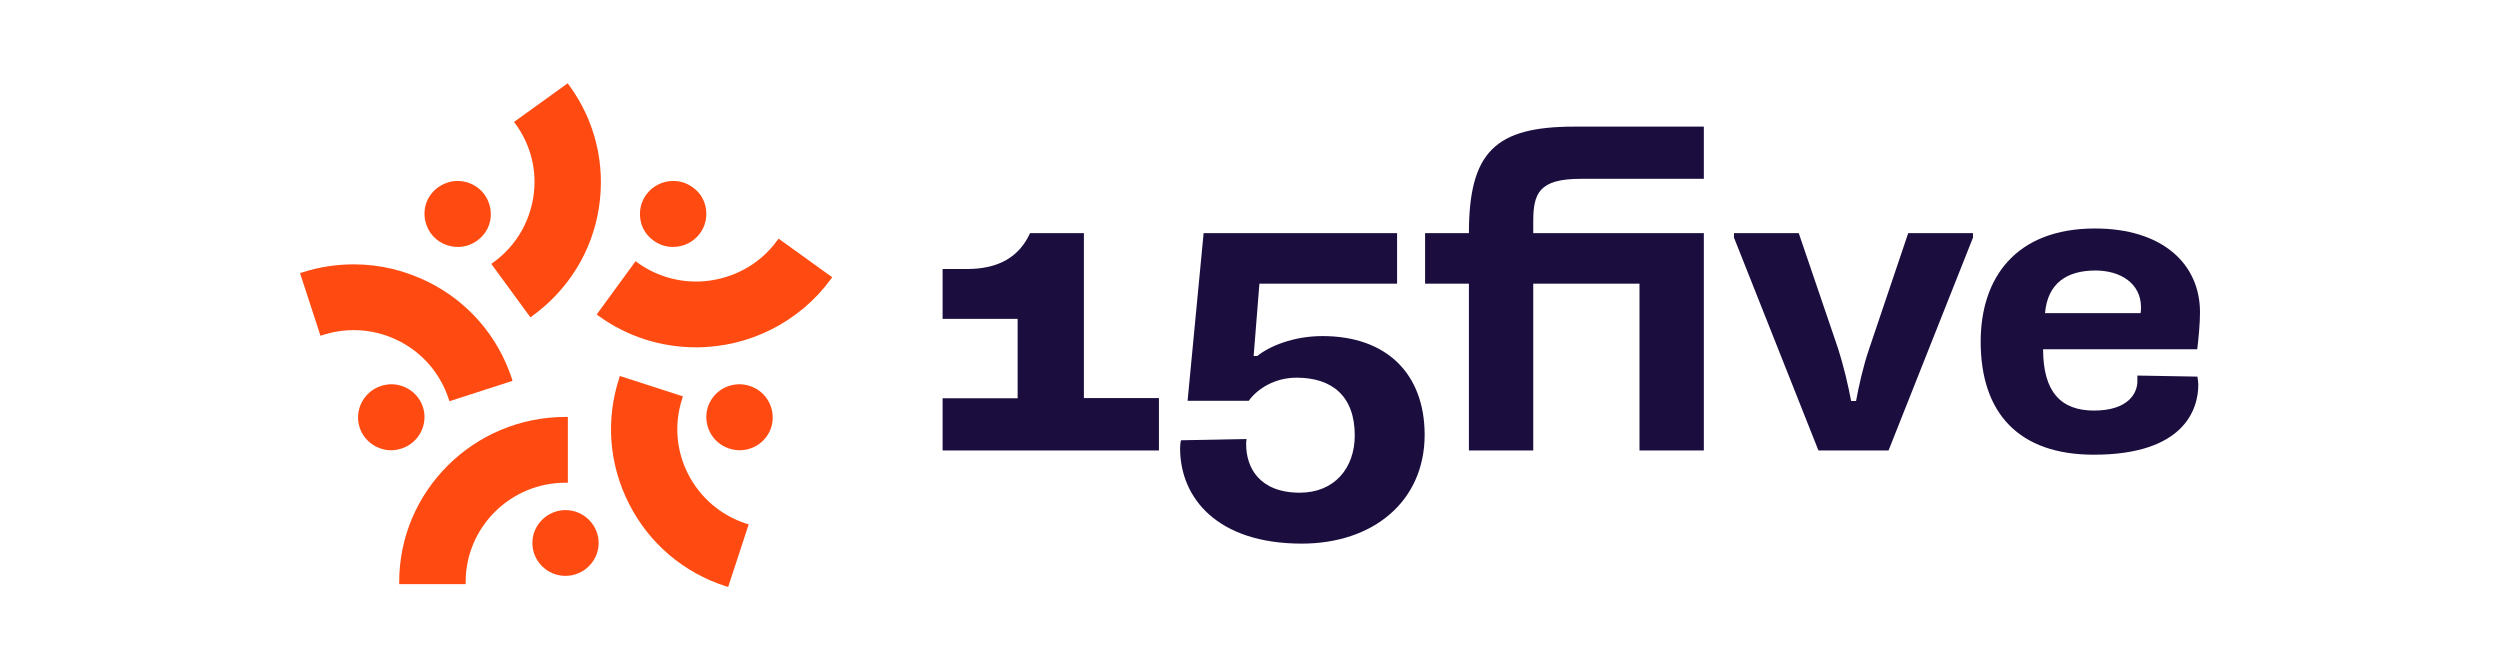
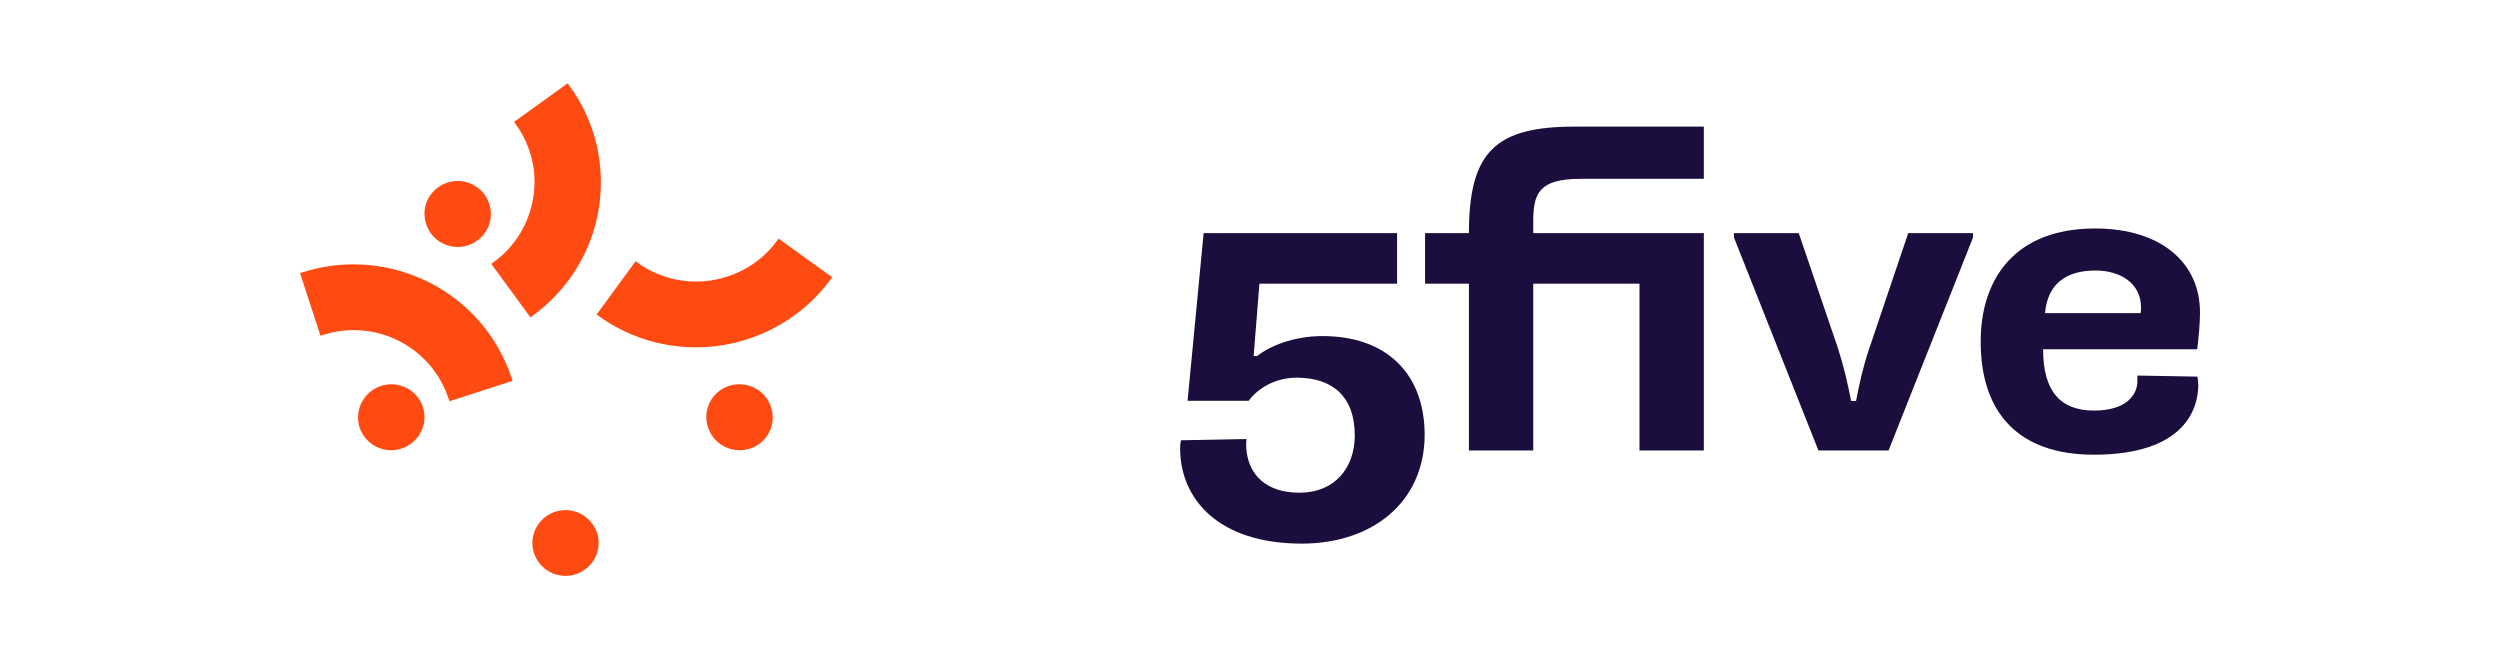
<svg xmlns="http://www.w3.org/2000/svg" width="300" height="80" viewBox="0 0 300 80" fill="none">
  <path d="M67.861 69.105C65.654 69.105 63.884 67.323 63.884 65.158C63.884 62.993 65.68 61.211 67.861 61.211C70.041 61.211 71.837 62.993 71.837 65.158C71.837 67.323 70.041 69.105 67.861 69.105Z" fill="#FF4B11" />
-   <path d="M47.903 70.149V69.844C47.903 58.919 56.855 50.032 67.861 50.032H68.143V57.926H67.861C61.242 57.926 55.881 63.274 55.881 69.818V70.098H47.903V70.149Z" fill="#FF4B11" />
  <path d="M88.742 54.03C88.332 54.03 87.921 53.953 87.511 53.826C85.433 53.164 84.278 50.923 84.945 48.835C85.484 47.205 86.998 46.11 88.742 46.11C89.152 46.11 89.563 46.186 89.973 46.314C92.051 46.976 93.206 49.217 92.539 51.305C92 52.935 90.486 54.03 88.742 54.03Z" fill="#FF4B11" />
-   <path d="M87.1 70.353C82.047 68.723 77.917 65.234 75.505 60.498C73.094 55.787 72.658 50.413 74.3 45.397L74.377 45.117L81.944 47.561L81.867 47.842C79.815 54.081 83.278 60.803 89.563 62.841L89.845 62.917L87.382 70.429L87.1 70.353Z" fill="#FF4B11" />
-   <path d="M80.764 29.634C79.918 29.634 79.123 29.379 78.43 28.87C77.558 28.259 76.993 27.342 76.839 26.298C76.685 25.254 76.916 24.21 77.558 23.344C78.302 22.325 79.507 21.714 80.79 21.714C81.636 21.714 82.432 21.969 83.124 22.478C83.996 23.089 84.561 24.006 84.715 25.05C84.869 26.094 84.638 27.138 83.996 28.004C83.252 29.023 82.047 29.634 80.764 29.634Z" fill="#FF4B11" />
  <path d="M83.534 41.679C79.301 41.679 75.248 40.38 71.836 37.91L71.606 37.732L76.274 31.34L76.505 31.518C78.557 32.995 80.994 33.785 83.534 33.785C84.175 33.785 84.817 33.734 85.432 33.632C88.588 33.123 91.384 31.442 93.256 28.87L93.436 28.641L99.875 33.275L99.695 33.505C95.95 38.623 89.921 41.679 83.534 41.679Z" fill="#FF4B11" />
  <path d="M54.932 29.634C53.649 29.634 52.443 29.023 51.699 28.004C51.084 27.138 50.827 26.094 50.981 25.05C51.135 24.006 51.725 23.089 52.572 22.478C53.264 21.994 54.059 21.714 54.906 21.714C56.189 21.714 57.394 22.325 58.138 23.344C58.754 24.21 59.011 25.254 58.856 26.298C58.703 27.342 58.113 28.259 57.266 28.87C56.573 29.379 55.778 29.634 54.932 29.634Z" fill="#FF4B11" />
  <path d="M58.959 31.671L59.19 31.493C61.781 29.634 63.474 26.858 63.987 23.726C64.5 20.594 63.731 17.436 61.858 14.864L61.679 14.635L68.117 10L68.297 10.229C71.427 14.507 72.683 19.753 71.863 24.974C71.042 30.194 68.194 34.778 63.885 37.91L63.654 38.088L58.959 31.671Z" fill="#FF4B11" />
  <path d="M46.954 54.03C45.235 54.03 43.696 52.935 43.157 51.305C42.49 49.242 43.619 47.001 45.722 46.314C46.133 46.186 46.543 46.11 46.954 46.11C48.672 46.11 50.212 47.205 50.75 48.835C51.417 50.898 50.288 53.139 48.185 53.826C47.775 53.953 47.364 54.03 46.954 54.03Z" fill="#FF4B11" />
  <path d="M53.829 47.842C52.828 44.811 50.725 42.367 47.877 40.915C46.158 40.049 44.337 39.616 42.439 39.616C41.182 39.616 39.925 39.82 38.719 40.202L38.463 40.304L36 32.766L36.282 32.69C38.309 32.028 40.387 31.722 42.465 31.722C45.62 31.722 48.647 32.461 51.494 33.886C56.24 36.28 59.754 40.38 61.422 45.422L61.499 45.703L53.931 48.147L53.829 47.842Z" fill="#FF4B11" />
  <path d="M224.291 41.883C223.598 43.894 223.059 46.314 222.726 48.122H222.136C221.802 46.314 221.212 43.818 220.571 41.832L215.851 27.979H208.078V28.513L218.211 54.055H226.626L236.758 28.513V27.979H228.985L224.291 41.883Z" fill="#1B0E3F" />
  <path d="M256.485 45.066C256.485 45.397 256.485 45.601 256.485 45.753C256.485 47.256 255.304 49.268 251.278 49.268C247.352 49.268 245.172 47.078 245.172 41.908H263.668C263.821 40.686 264 38.827 264 37.477C264 31.62 259.434 27.418 251.405 27.418C241.862 27.418 237.681 33.377 237.681 40.992C237.681 49.624 242.299 54.565 251.252 54.565C262.077 54.565 263.796 49.14 263.796 46.161C263.796 45.906 263.745 45.524 263.692 45.193L256.485 45.066ZM251.458 32.461C254.407 32.461 256.921 33.963 256.921 36.892C256.921 37.044 256.921 37.325 256.87 37.579H245.403C245.711 33.989 248.019 32.461 251.458 32.461Z" fill="#1B0E3F" />
  <path d="M176.269 27.979H171.01V34.039H176.269V54.055H183.99V34.039H196.739V54.055H204.461V34.039V27.979H196.739H183.99V26.604C183.99 23.242 184.631 21.459 189.685 21.459H204.461V15.195C204.461 15.195 198.381 15.195 188.915 15.195C179.45 15.195 176.269 18.225 176.269 27.979Z" fill="#1B0E3F" />
-   <path d="M130.043 27.979H123.604C122.321 30.805 119.859 32.282 116.036 32.282H113.112V38.267H122.116V47.791H113.112V54.055H139.072V47.765H130.068V27.979H130.043Z" fill="#1B0E3F" />
  <path d="M158.697 40.329C155.208 40.329 152.31 41.552 150.873 42.723H150.437L151.13 34.039H167.65V27.979H144.434L142.51 48.096H149.847C150.873 46.67 152.951 45.321 155.593 45.321C159.877 45.321 162.571 47.562 162.571 52.247C162.571 56.194 160.108 59.123 155.978 59.123C151.155 59.123 149.539 56.143 149.539 53.317C149.539 53.164 149.539 52.986 149.59 52.68L141.715 52.833C141.664 52.986 141.612 53.419 141.612 53.8C141.612 59.76 146.076 65.234 156.209 65.234C164.726 65.234 170.959 60.218 170.959 52.145C170.933 44.811 166.367 40.329 158.697 40.329Z" fill="#1B0E3F" />
</svg>